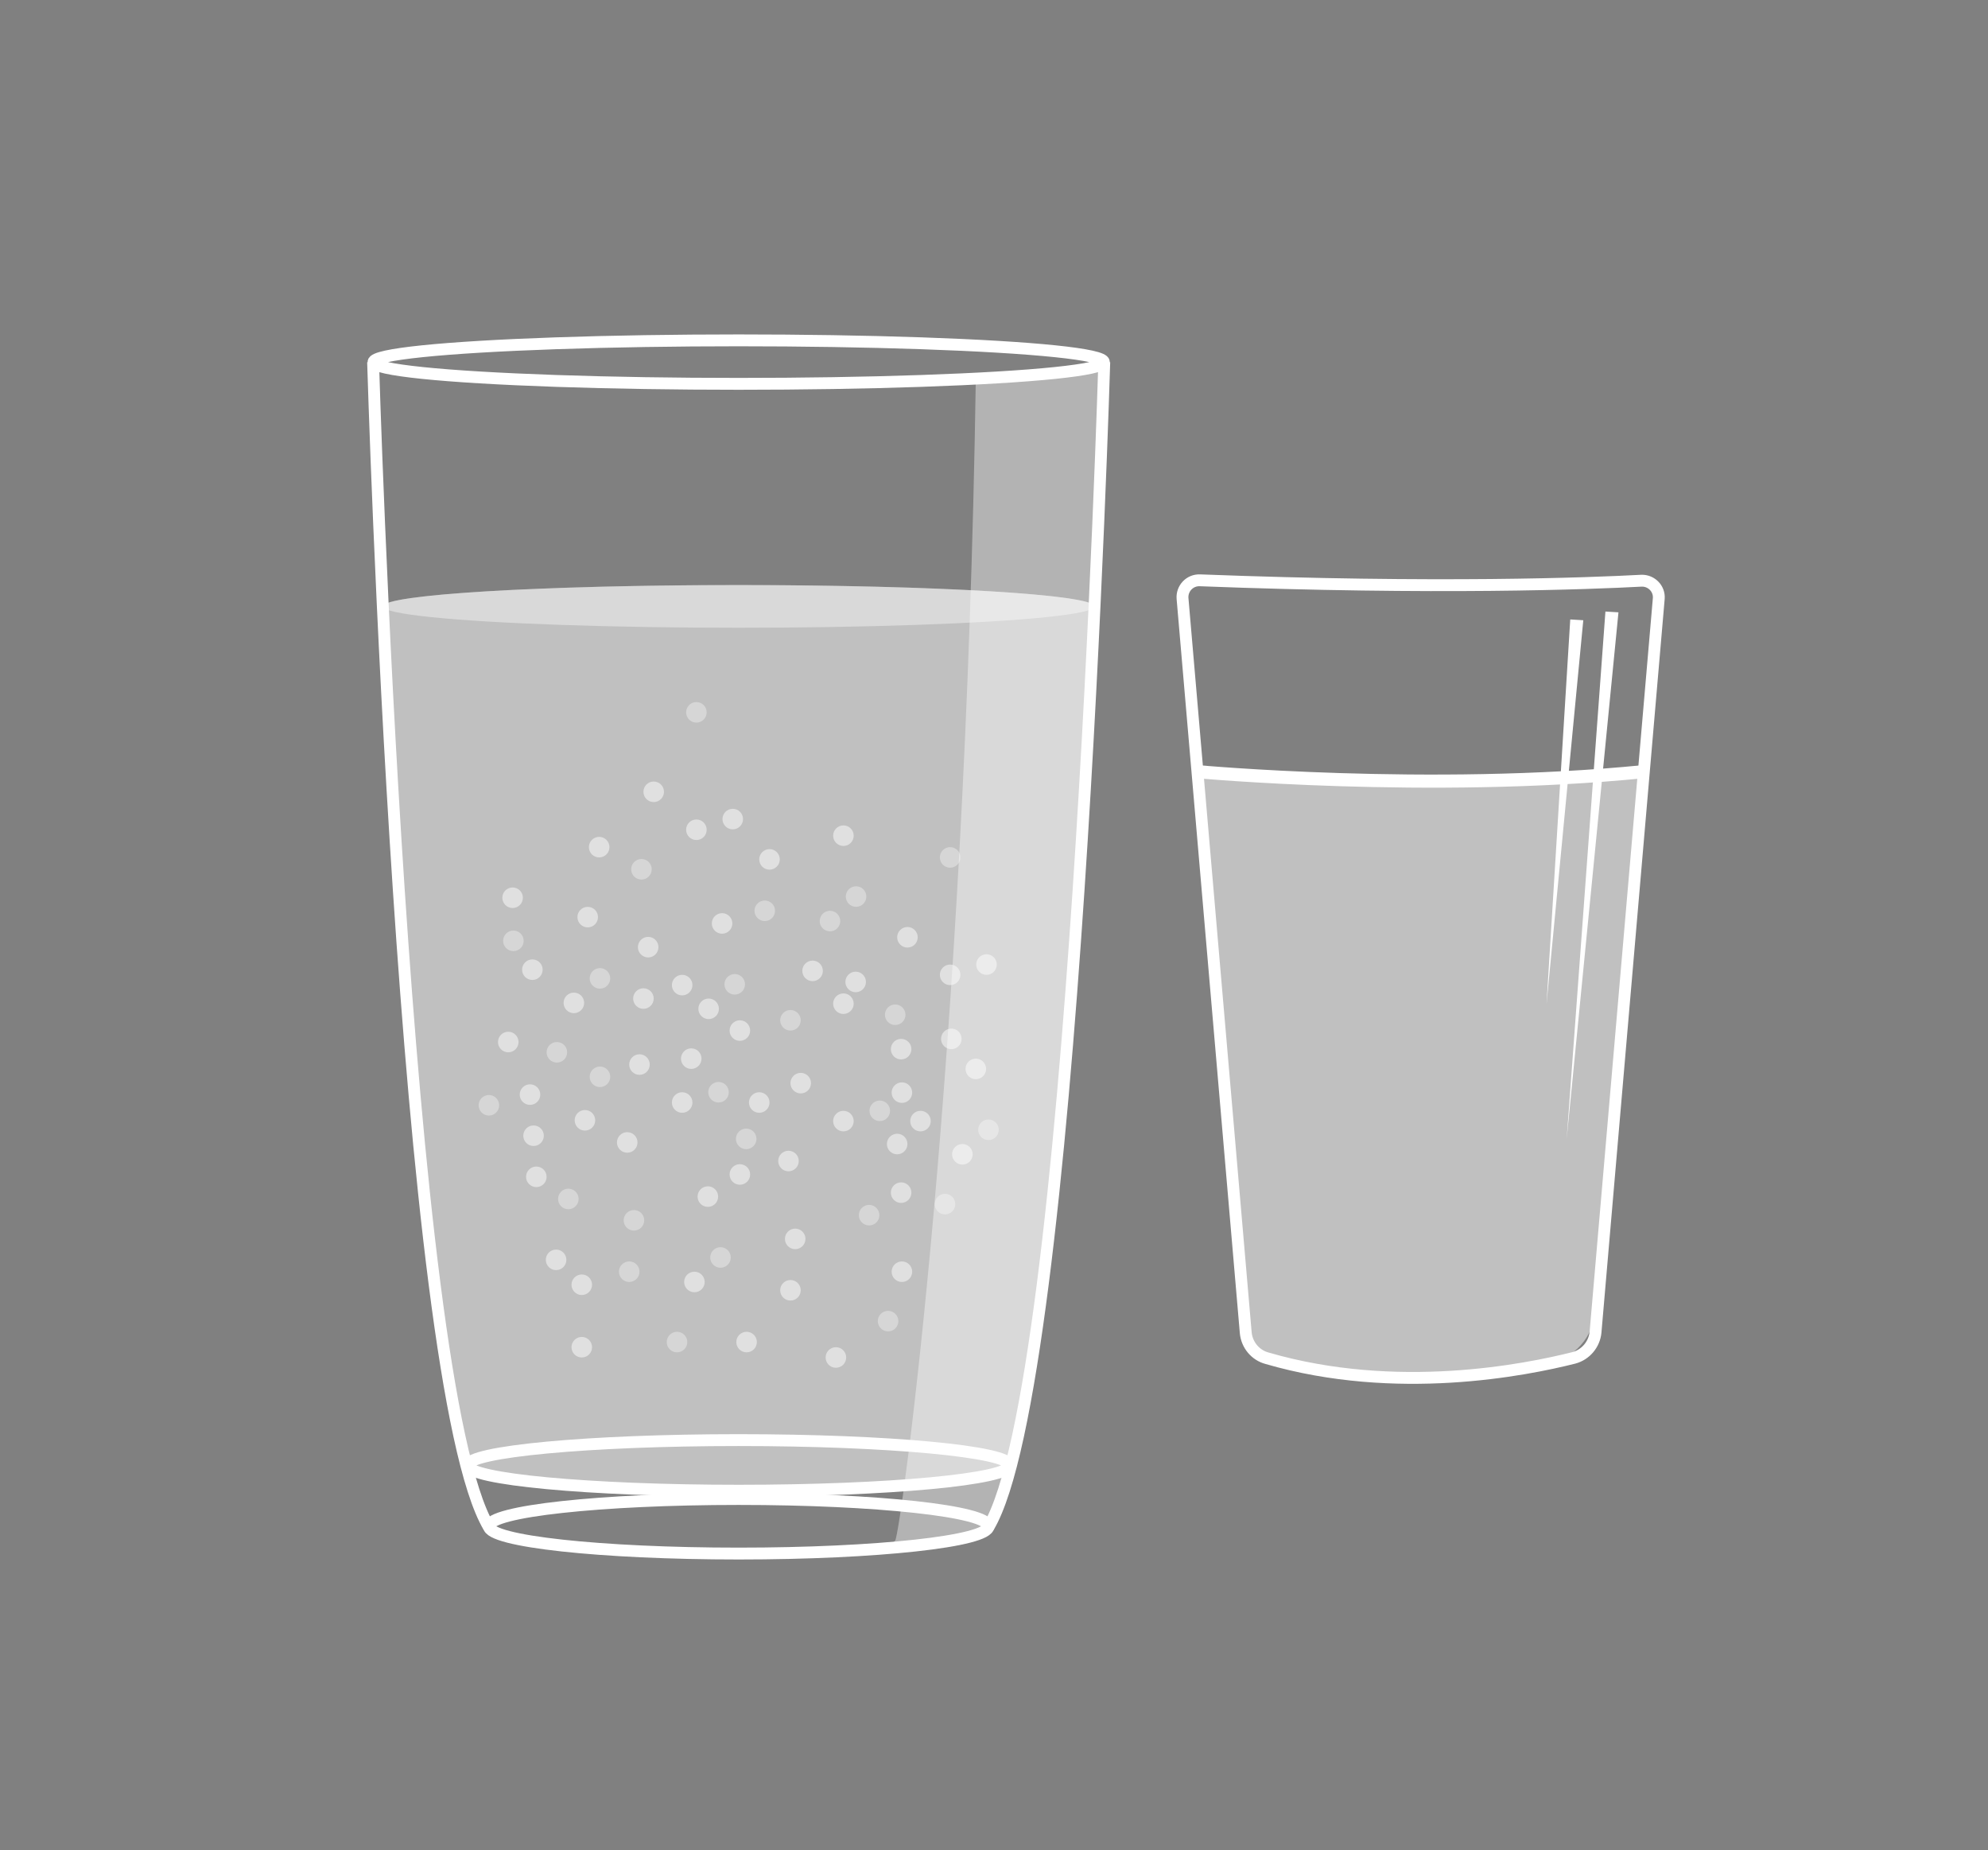
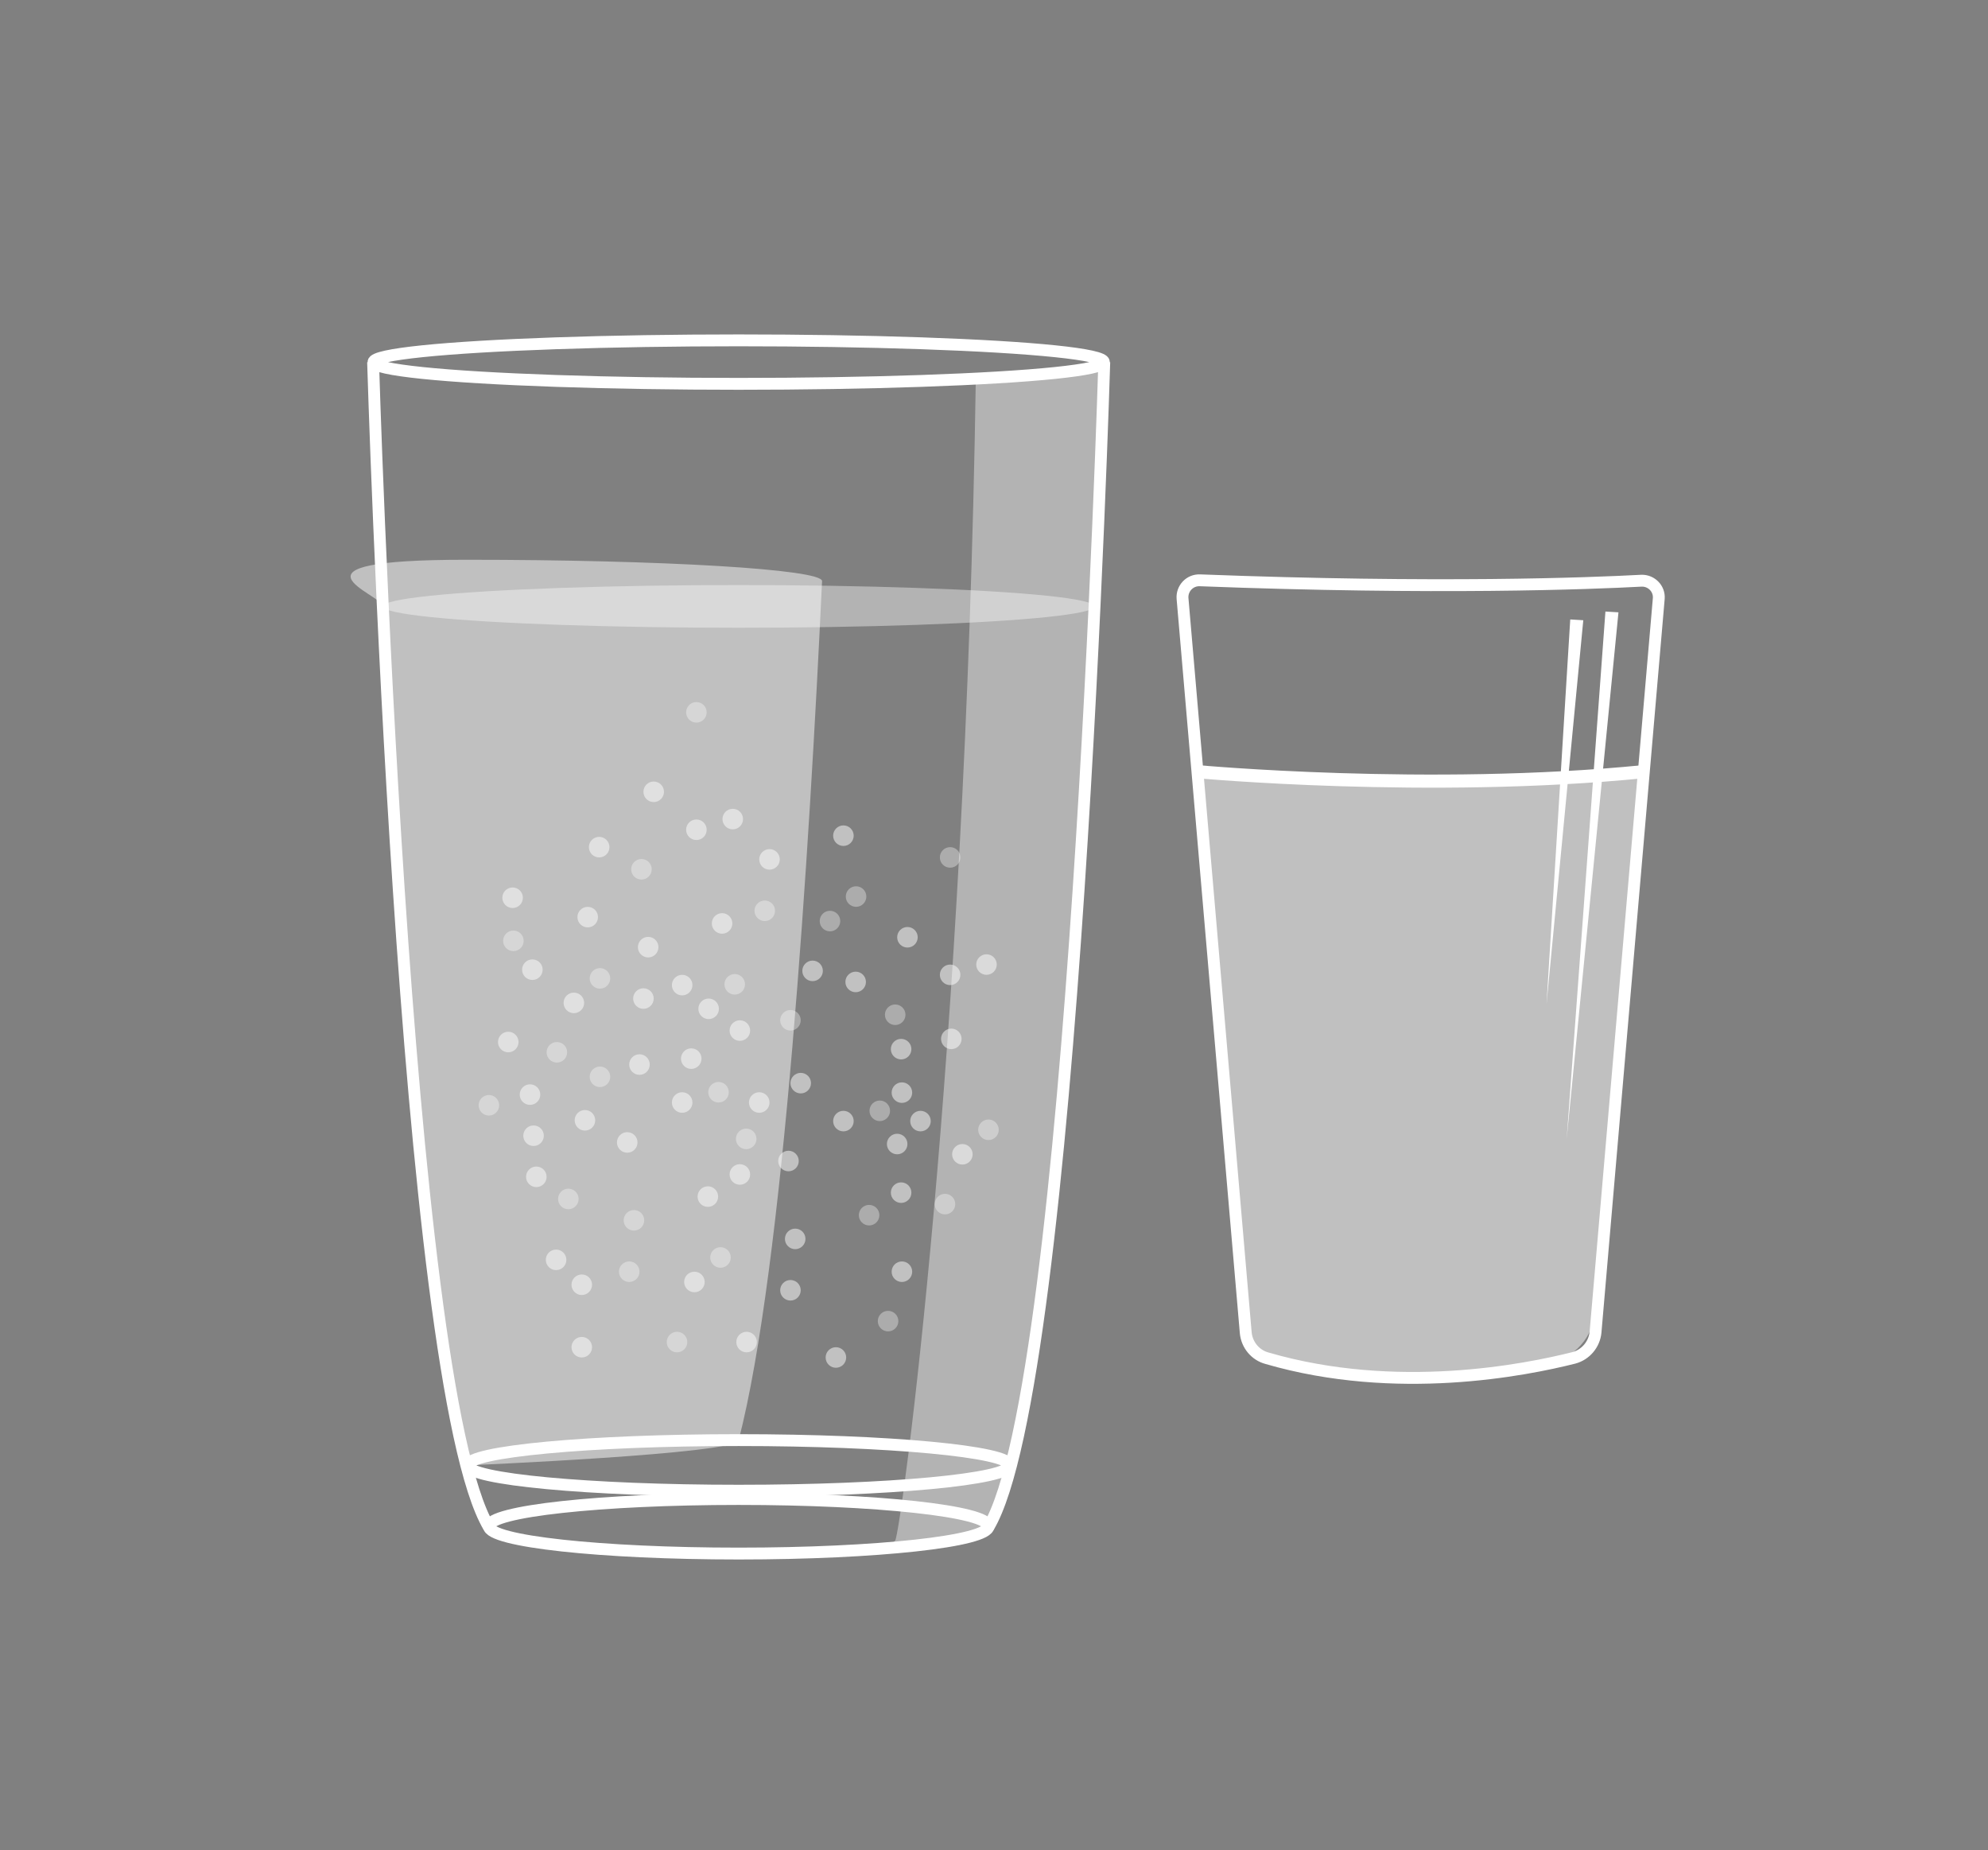
<svg xmlns="http://www.w3.org/2000/svg" xmlns:xlink="http://www.w3.org/1999/xlink" version="1.1" id="Ebene_1" x="0px" y="0px" viewBox="0 0 503 468" style="enable-background:new 0 0 503 468;" xml:space="preserve">
  <rect x="0" y="0" width="503" height="468" fill="#808080" stroke="none" />
  <style type="text/css">
	.st0{opacity:0.5;fill:#FFFFFF;}
	.st1{fill:none;stroke:#FFFFFF;stroke-width:3.316;stroke-miterlimit:10;}
	.st2{fill:#FFFFFF;}
	.st3{fill:none;stroke:#FFFFFF;stroke-width:3;stroke-miterlimit:10;}
	.st4{clip-path:url(#SVGID_2_);fill:none;stroke:#FFFFFF;stroke-width:3;}
	.st5{opacity:0.4;fill:#FFFFFF;}
	.st6{opacity:0.51;fill:#FFFFFF;}
	.st7{opacity:0.35;fill:#FFFFFF;}
</style>
  <g>
    <g>
      <g>
        <path class="st0" d="M304,196.6l10.6,136.5c0.6,6.5,6.2,11.7,13.5,12.9c9,1.4,18.5,2.2,28.5,2.2c12.8,0,24.3-1.2,33.2-2.6     c7.4-1.1,13-6.5,13.6-13l12-136.2C361.7,200.7,324.2,198.3,304,196.6z" />
        <g>
          <path class="st1" d="M302.9,195.2c0,0,58.6,5.4,113,0" />
          <g>
            <g>
              <g>
                <polygon class="st2" points="409.5,154.9 396.4,288.1 406.2,154.7        " />
              </g>
              <g>
                <polygon class="st2" points="400.6,156.9 391.3,254 397.3,156.7        " />
              </g>
            </g>
          </g>
        </g>
      </g>
    </g>
    <path class="st3" d="M315.2,337.2l-16-185.8c-0.2-2.5,1.8-4.7,4.4-4.6c60,2.3,98.8,0.8,111.7,0.1c2.5-0.1,4.6,2,4.4,4.5l-16,185.6   c-0.3,3.1-2.5,5.7-5.5,6.5c-12.3,3.1-44.9,9.6-77.6,0.1C317.6,342.8,315.5,340.2,315.2,337.2z" />
  </g>
  <path d="M336,273.4" />
  <g>
    <defs>
      <rect id="SVGID_1_" x="92.8" y="84.5" width="188.2" height="310" />
    </defs>
    <clipPath id="SVGID_2_">
      <use xlink:href="#SVGID_1_" style="overflow:visible;" />
    </clipPath>
    <path class="st4" d="M186.9,393c34.9,0,63.2-3.1,63.2-6.9s-28.3-6.9-63.2-6.9s-63.2,3.1-63.2,6.9S152,393,186.9,393z" />
    <path class="st4" d="M186.9,377.1c37.9,0,68.6-2.9,68.6-6.4c0-3.5-30.7-6.4-68.6-6.4s-68.6,2.9-68.6,6.4   C118.4,374.2,149,377.1,186.9,377.1z" />
    <ellipse class="st4" cx="186.9" cy="91.6" rx="92.4" ry="5.5" />
    <path class="st4" d="M123.7,386.3C102,349.9,94.4,91.6,94.4,91.6" />
    <path class="st4" d="M279.4,91.6c0,0-7.6,258.3-29.3,294.7" />
  </g>
-   <path class="st0" d="M96.9,153.4c3.2,68.1,9.8,173.8,21.1,217.4v-0.1c0,3.6,30.9,6.4,68.9,6.4s68.9-2.9,68.9-6.4v0  c11.3-43.6,17.9-149.3,21.1-217.3c0-3-40.3-5.4-90-5.4S96.9,150.4,96.9,153.4z" />
+   <path class="st0" d="M96.9,153.4c3.2,68.1,9.8,173.8,21.1,217.4v-0.1s68.9-2.9,68.9-6.4v0  c11.3-43.6,17.9-149.3,21.1-217.3c0-3-40.3-5.4-90-5.4S96.9,150.4,96.9,153.4z" />
  <ellipse class="st5" cx="186.9" cy="153.4" rx="90" ry="5.4" />
  <circle class="st6" cx="232.9" cy="283.6" r="2.6" />
  <circle class="st6" cx="200" cy="326.4" r="2.6" />
  <circle class="st7" cx="188.8" cy="288.1" r="2.6" />
  <circle class="st6" cx="213.4" cy="283.6" r="2.6" />
  <circle class="st7" cx="222.6" cy="281" r="2.6" />
  <circle class="st6" cx="228" cy="265.4" r="2.6" />
  <circle class="st7" cx="224.7" cy="334.2" r="2.6" />
  <circle class="st6" cx="199.5" cy="293.7" r="2.6" />
-   <circle class="st6" cx="213.4" cy="253.9" r="2.6" />
  <circle class="st7" cx="219.9" cy="307.4" r="2.6" />
  <circle class="st6" cx="192.1" cy="278.9" r="2.6" />
  <circle class="st6" cx="188.9" cy="339.5" r="2.6" />
  <circle class="st7" cx="159.2" cy="321.7" r="2.6" />
  <circle class="st6" cx="161.8" cy="269.3" r="2.6" />
  <circle class="st6" cx="148" cy="283.4" r="2.6" />
  <circle class="st7" cx="181.8" cy="276.3" r="2.6" />
  <circle class="st6" cx="187.2" cy="260.7" r="2.6" />
  <circle class="st6" cx="175.7" cy="324.3" r="2.6" />
  <circle class="st6" cx="179.1" cy="302.7" r="2.6" />
  <circle class="st6" cx="240.7" cy="262.8" r="2.6" />
  <circle class="st6" cx="211.5" cy="343.4" r="2.6" />
  <circle class="st6" cx="202.6" cy="274" r="2.6" />
  <circle class="st6" cx="201.2" cy="313.4" r="2.6" />
  <circle class="st6" cx="228" cy="301.7" r="2.6" />
  <circle class="st6" cx="228.2" cy="321.7" r="2.6" />
  <circle class="st7" cx="193.5" cy="230.4" r="2.6" />
  <circle class="st7" cx="210" cy="233" r="2.6" />
  <circle class="st6" cx="213.4" cy="211.4" r="2.6" />
  <circle class="st6" cx="205.6" cy="245.6" r="2.6" />
  <circle class="st6" cx="194.7" cy="217.4" r="2.6" />
  <circle class="st7" cx="216.6" cy="226.8" r="2.6" />
  <circle class="st7" cx="200" cy="258.1" r="2.6" />
  <circle class="st7" cx="171.3" cy="339.5" r="2.6" />
  <circle class="st6" cx="172.6" cy="278.9" r="2.6" />
  <circle class="st7" cx="160.4" cy="308.7" r="2.6" />
  <circle class="st6" cx="158.7" cy="289" r="2.6" />
  <circle class="st6" cx="172.6" cy="249.2" r="2.6" />
  <circle class="st6" cx="187.2" cy="297.1" r="2.6" />
  <circle class="st7" cx="182.3" cy="318.1" r="2.6" />
  <circle class="st6" cx="227" cy="289.4" r="2.6" />
  <circle class="st6" cx="229.6" cy="237.1" r="2.6" />
  <circle class="st6" cx="216.5" cy="248.4" r="2.6" />
  <circle class="st6" cx="249.6" cy="244" r="2.6" />
  <circle class="st6" cx="243.5" cy="292" r="2.6" />
-   <circle class="st6" cx="246.9" cy="270.4" r="2.6" />
  <circle class="st7" cx="239.1" cy="304.6" r="2.6" />
  <circle class="st6" cx="240.4" cy="246.6" r="2.6" />
  <circle class="st6" cx="228.2" cy="276.4" r="2.6" />
  <circle class="st7" cx="123.7" cy="279.6" r="2.6" />
  <circle class="st7" cx="151.8" cy="272.4" r="2.6" />
  <circle class="st6" cx="134.1" cy="276.9" r="2.6" />
  <circle class="st6" cx="147.2" cy="325" r="2.6" />
  <circle class="st7" cx="143.8" cy="303.3" r="2.6" />
  <circle class="st6" cx="147.2" cy="340.8" r="2.6" />
  <circle class="st6" cx="135.7" cy="297.7" r="2.6" />
  <circle class="st6" cx="140.7" cy="318.7" r="2.6" />
  <circle class="st6" cx="135" cy="287.3" r="2.6" />
  <circle class="st6" cx="128.6" cy="263.6" r="2.6" />
  <circle class="st7" cx="226.5" cy="256.7" r="2.6" />
  <circle class="st7" cx="240.4" cy="216.9" r="2.6" />
  <circle class="st7" cx="250.1" cy="285.8" r="2.6" />
  <circle class="st6" cx="134.7" cy="245.3" r="2.6" />
  <circle class="st6" cx="129.7" cy="227.1" r="2.6" />
  <circle class="st6" cx="145.2" cy="253.7" r="2.6" />
  <circle class="st6" cx="148.7" cy="232" r="2.6" />
  <circle class="st7" cx="140.9" cy="266.2" r="2.6" />
  <circle class="st7" cx="129.9" cy="238" r="2.6" />
  <circle class="st7" cx="151.8" cy="247.5" r="2.6" />
  <circle class="st6" cx="162.8" cy="252.6" r="2.6" />
  <circle class="st6" cx="165.4" cy="200.3" r="2.6" />
  <circle class="st6" cx="151.6" cy="214.3" r="2.6" />
  <circle class="st6" cx="185.4" cy="207.2" r="2.6" />
  <circle class="st6" cx="179.3" cy="255.2" r="2.6" />
  <circle class="st6" cx="182.7" cy="233.6" r="2.6" />
  <circle class="st6" cx="174.9" cy="267.8" r="2.6" />
  <circle class="st6" cx="176.2" cy="209.9" r="2.6" />
  <circle class="st6" cx="164" cy="239.6" r="2.6" />
  <circle class="st7" cx="162.3" cy="219.9" r="2.6" />
  <circle class="st7" cx="176.2" cy="180.2" r="2.6" />
  <circle class="st7" cx="185.9" cy="249" r="2.6" />
  <path class="st5" d="M274,207.2l-6.5,84.8l-6.2,51l-5.4,27.6c0,0-4.2,17.3-11,19.6c-6.8,2.3-20.2,1.3-20.2,1.3s0.4,0,1.8-1.8  s17.8-121.7,20.4-294l15.2-1l17.3-3.1c0,0-0.4,12-1.1,31.2c-2.8,69.9-11.2,234.9-28.2,263.5" />
</svg>